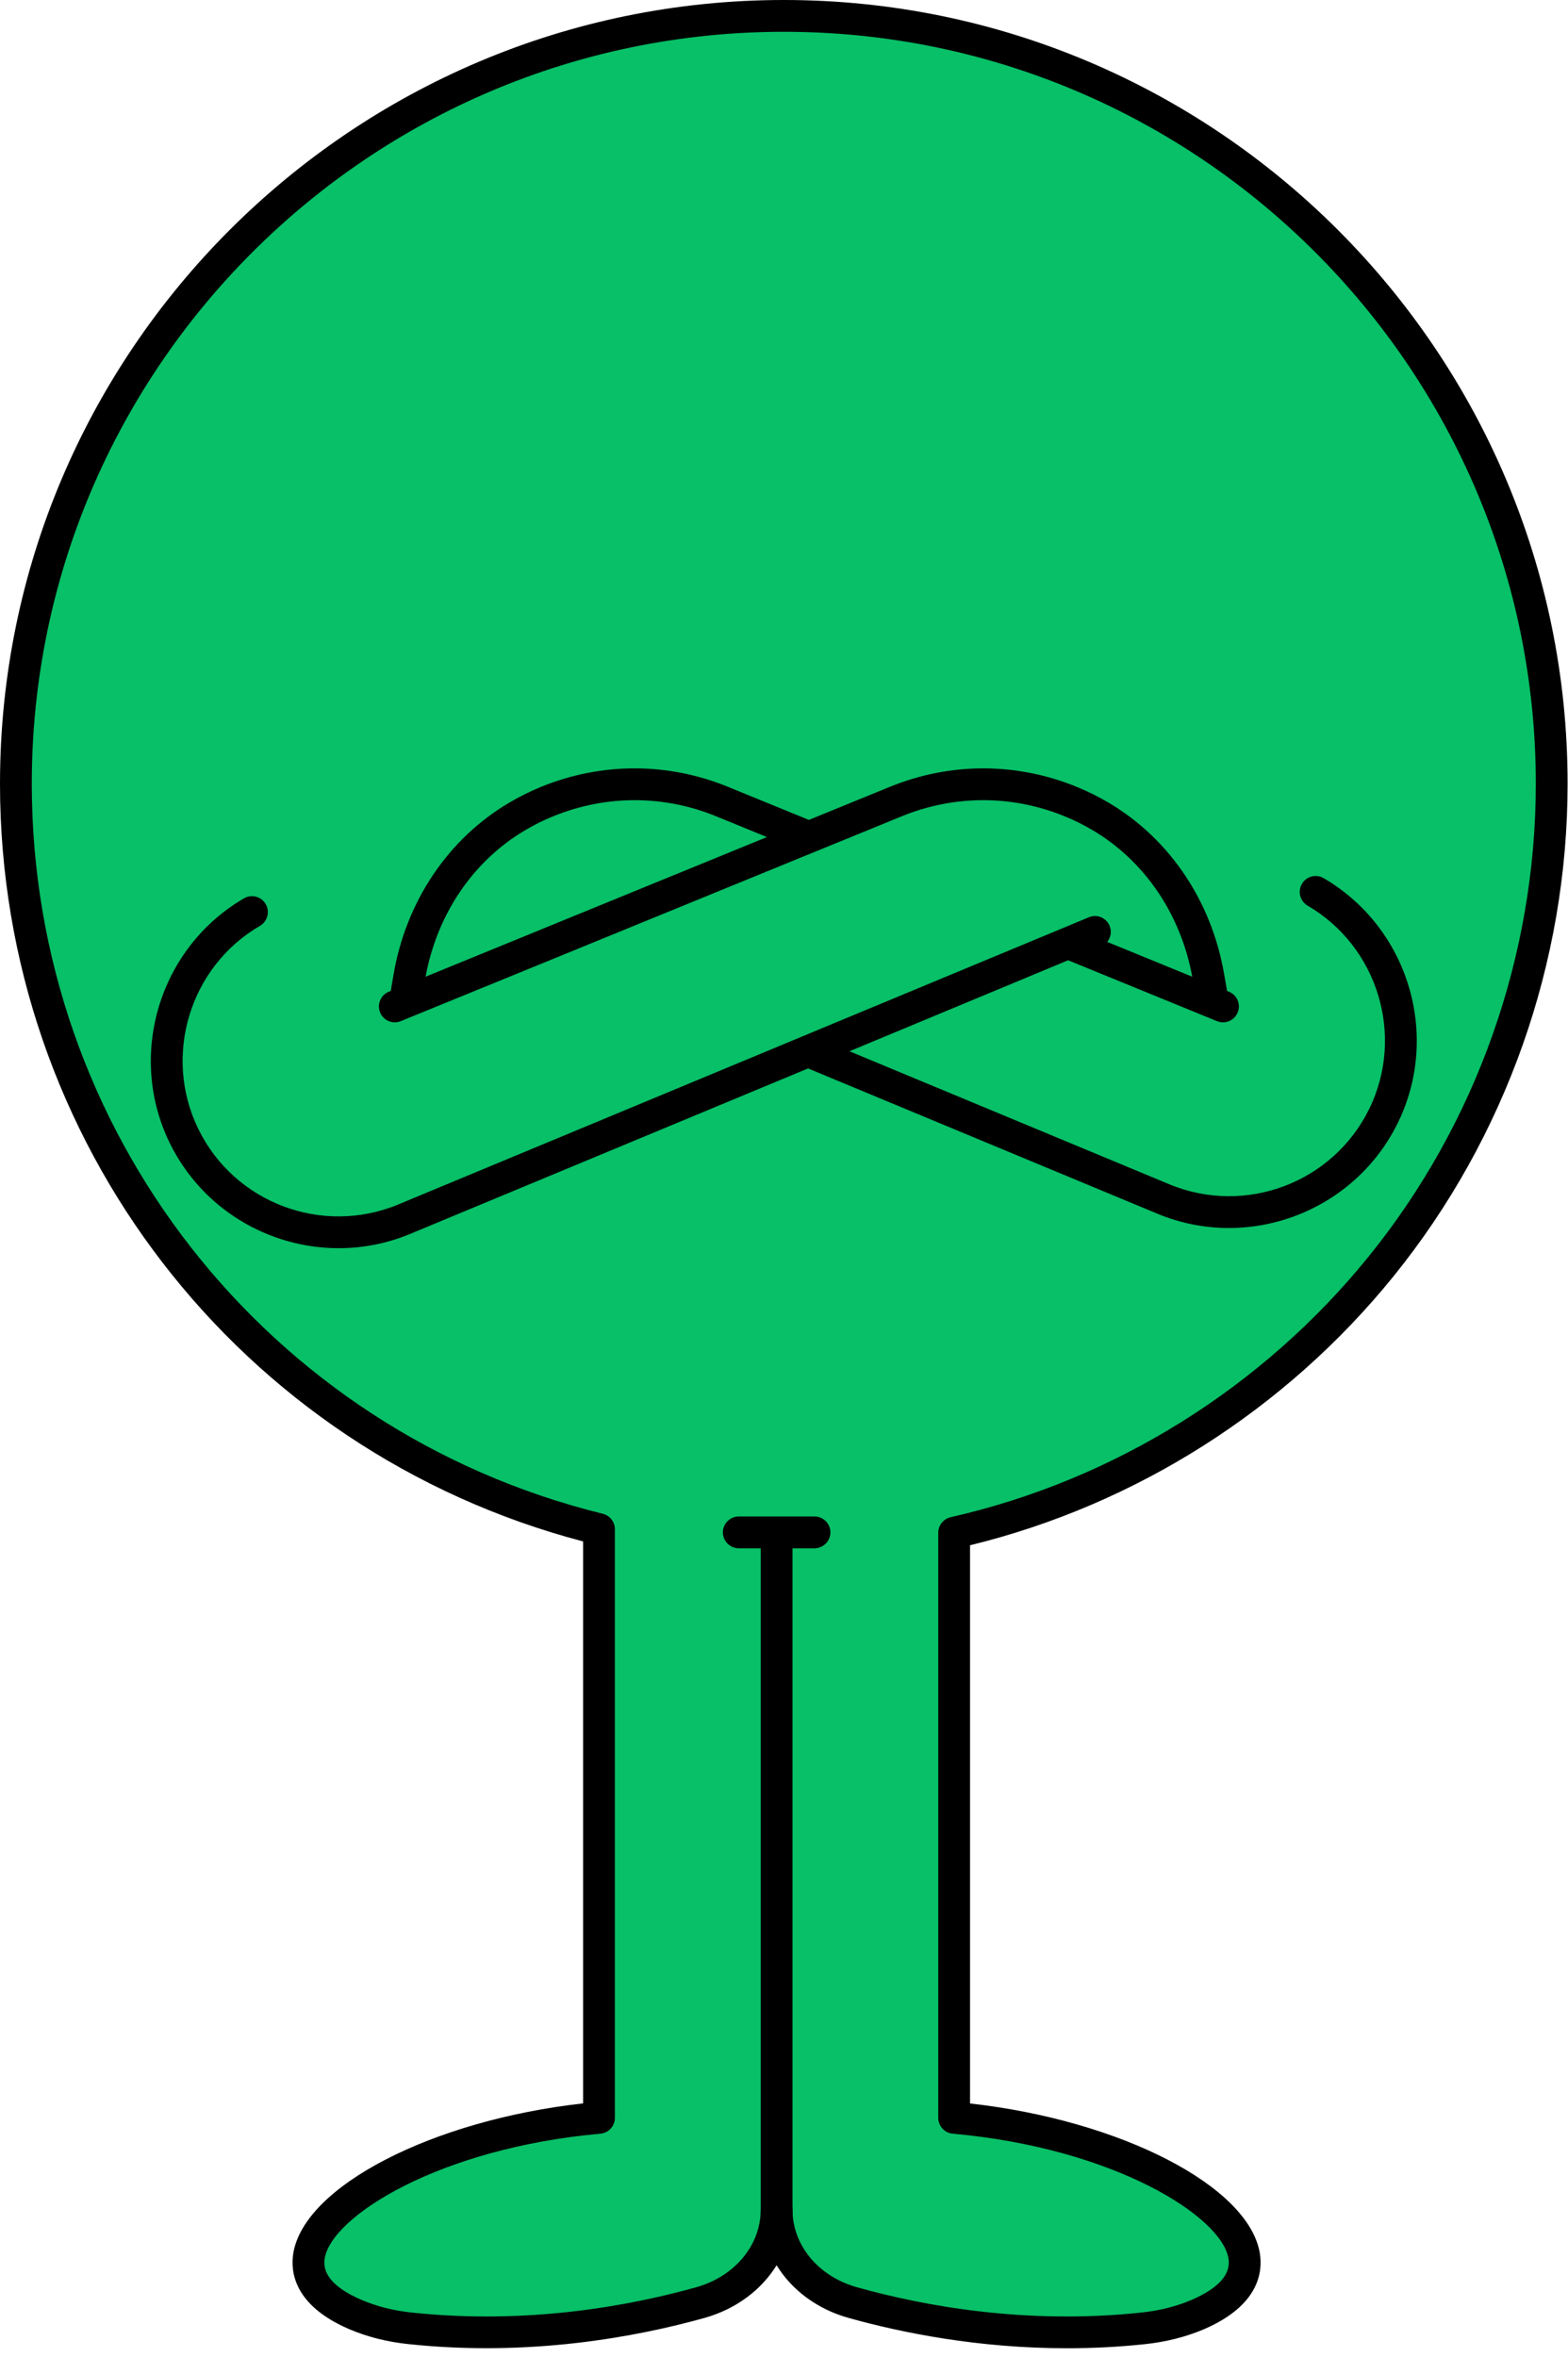
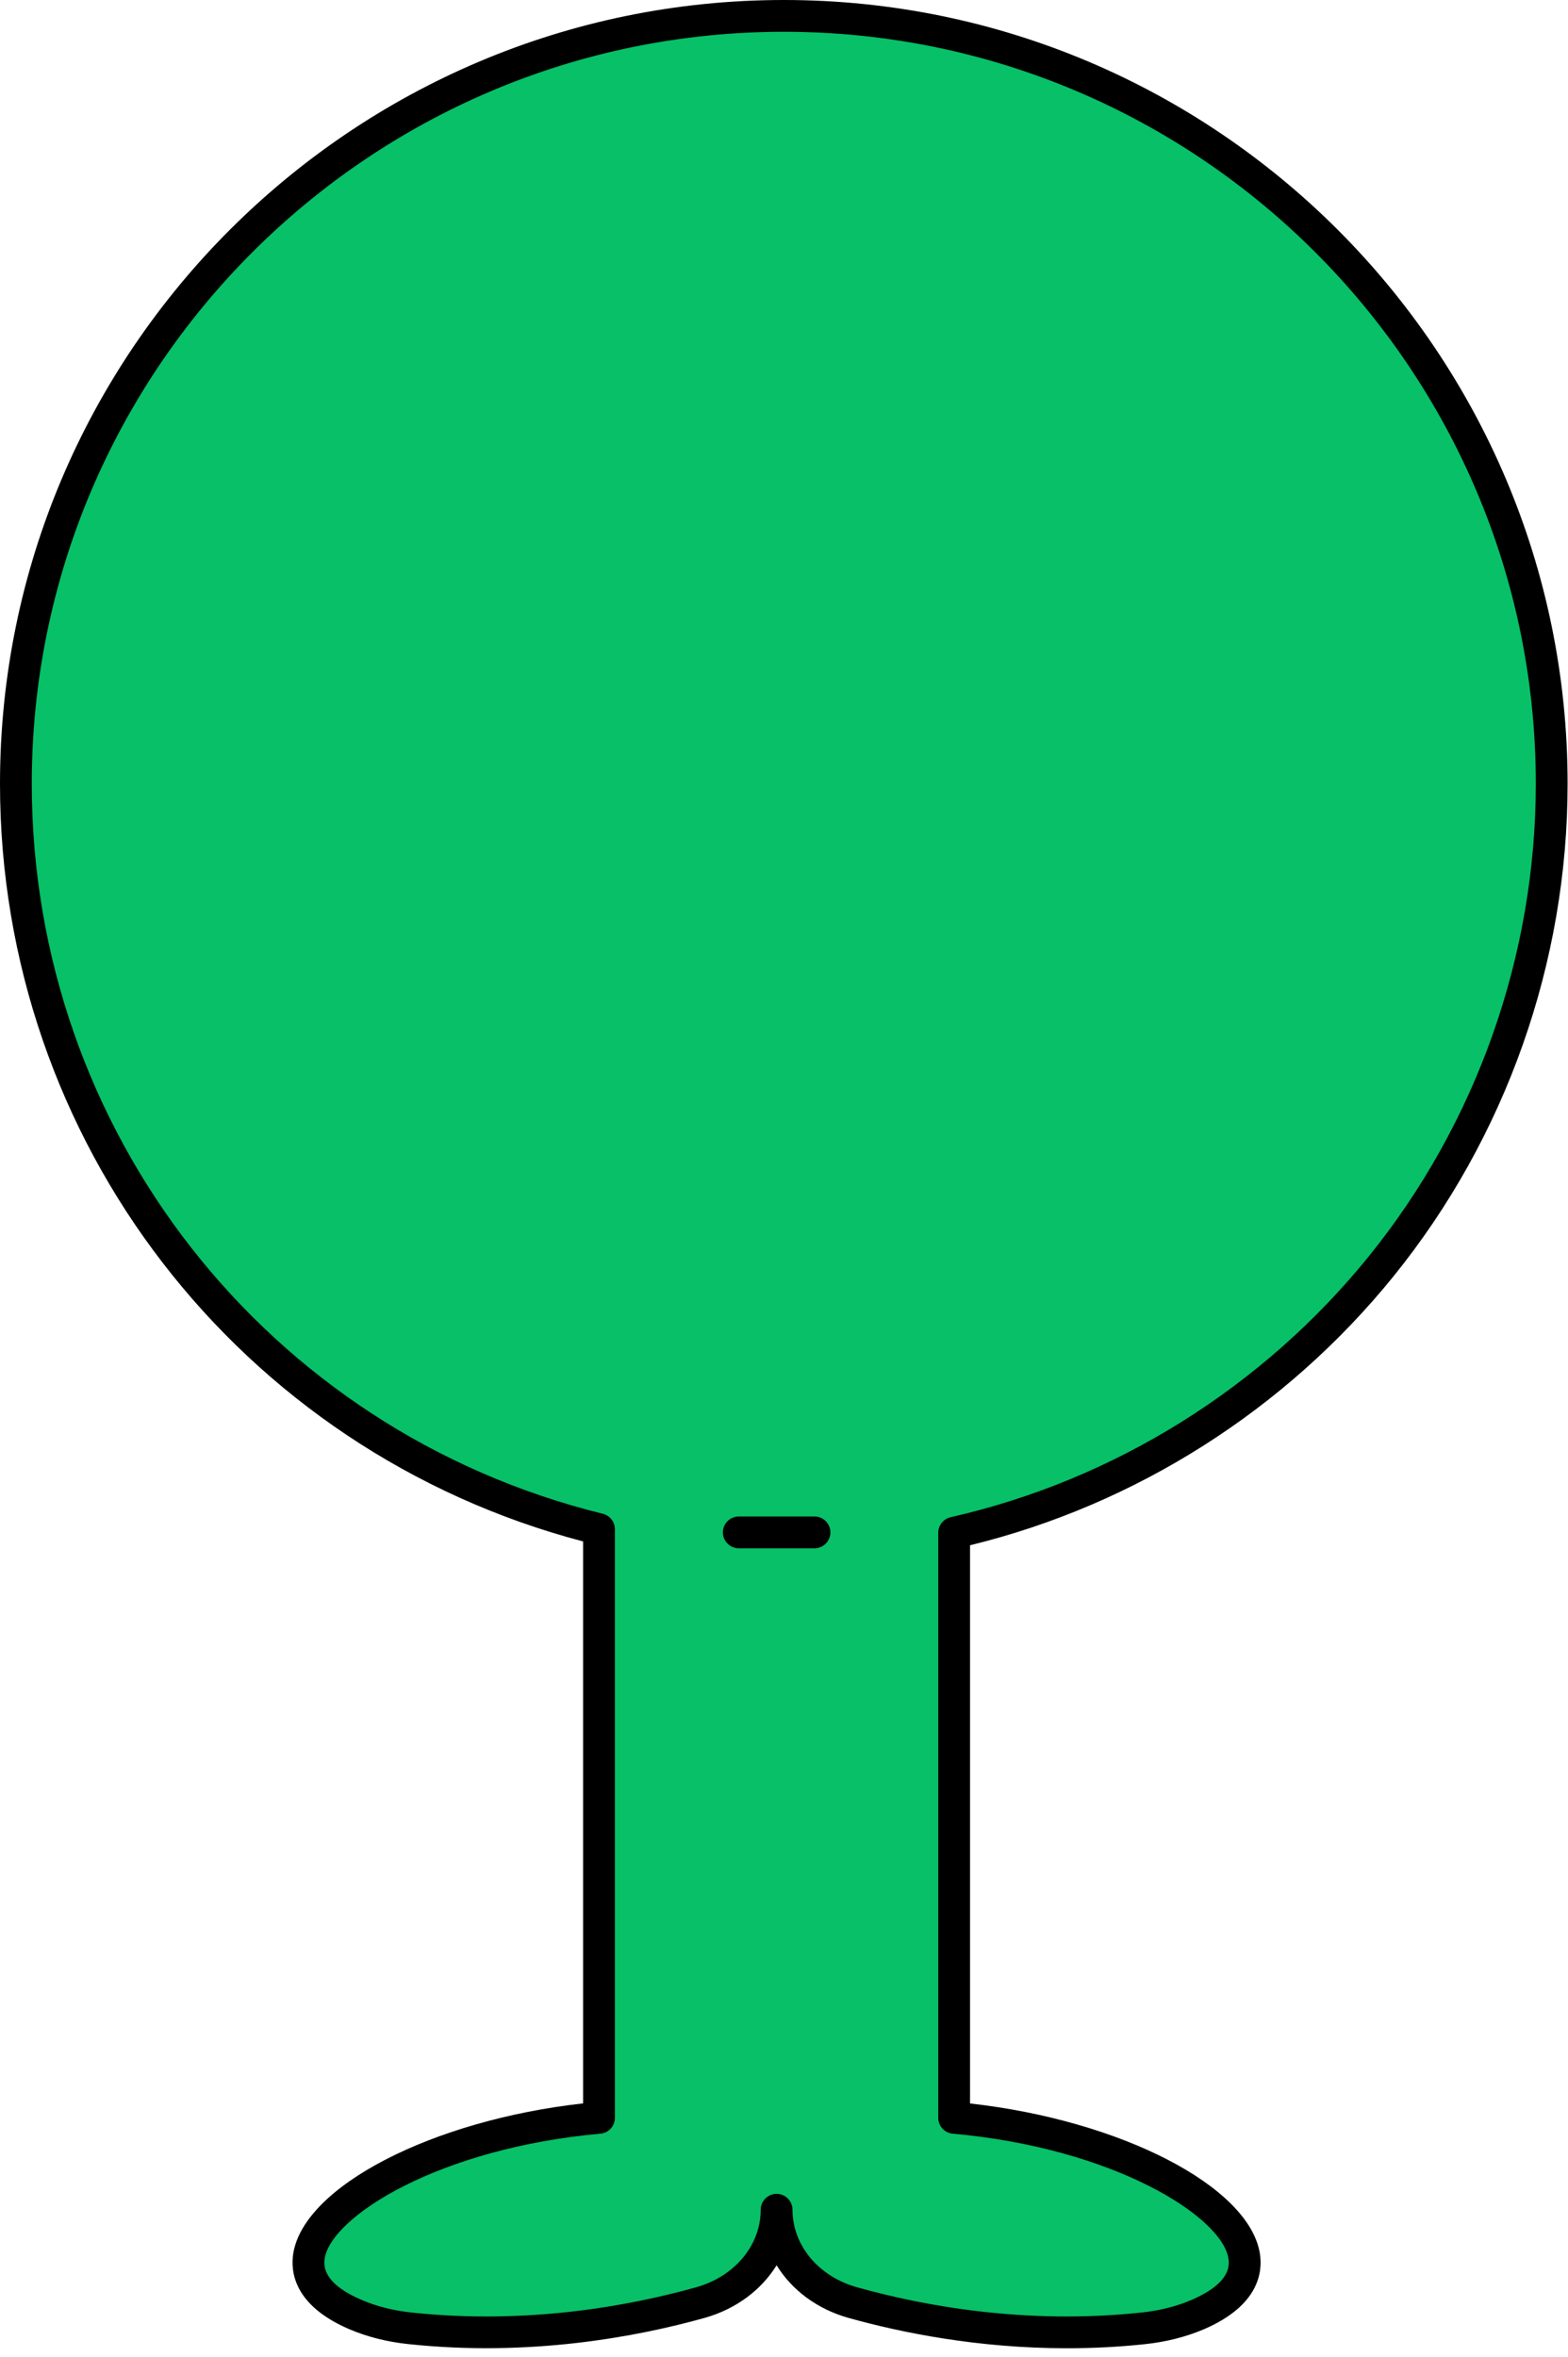
<svg xmlns="http://www.w3.org/2000/svg" fill="#000000" height="296.6" preserveAspectRatio="xMidYMid meet" version="1" viewBox="0.0 0.0 197.3 296.6" width="197.3" zoomAndPan="magnify">
  <g>
    <g>
      <g id="change1_1">
        <path d="M120.06,192.86v73.63c27.29,2.44,46.92,17.75,30.66,24.75c-2.17,0.93-4.52,1.49-6.9,1.74 c-14.94,1.59-28.12-0.89-36.52-3.24c-5.7-1.6-9.58-6.33-9.58-11.69c0,5.36-3.89,10.09-9.59,11.69c-8.4,2.35-21.58,4.83-36.52,3.24 c-2.38-0.25-4.73-0.81-6.9-1.74c-16.25-7,3.37-22.31,30.66-24.75v-74.07C33.24,182.02,2,143.97,2,98.62C2,45.26,45.26,2,98.63,2 c53.36,0,96.62,43.26,96.62,96.62C195.25,144.62,163.11,183.11,120.06,192.86z" fill="#07c067" />
      </g>
      <g id="change2_4">
        <path d="M134.23,295.48c-11.14,0-20.78-1.95-27.47-3.82c-3.95-1.11-7.13-3.51-9.04-6.62c-1.92,3.1-5.09,5.5-9.05,6.62 c-8.59,2.4-22.02,4.92-37.27,3.3c-2.7-0.28-5.21-0.92-7.48-1.89c-6.96-3-7.38-7.24-7.02-9.51c1.36-8.48,17.53-16.78,36.47-18.89 v-70.71C30.09,182.57,0,143.58,0,98.62C0,44.24,44.24,0,98.63,0c54.38,0,98.62,44.24,98.62,98.62c0,22.5-7.78,44.51-21.9,61.97 c-13.58,16.79-32.45,28.77-53.29,33.85v70.24c18.94,2.11,35.12,10.41,36.47,18.89c0.36,2.27-0.07,6.51-7.02,9.51 c-2.27,0.97-4.79,1.61-7.48,1.89C140.66,295.33,137.38,295.48,134.23,295.48z M99.72,278.05c0,4.48,3.26,8.4,8.12,9.76 c8.25,2.31,21.15,4.74,35.77,3.18c2.3-0.24,4.43-0.78,6.32-1.59c3.4-1.47,4.97-3.22,4.65-5.2c-0.86-5.34-14.47-13.91-34.7-15.72 c-1.03-0.09-1.82-0.96-1.82-1.99v-73.63c0-0.93,0.65-1.74,1.56-1.95c20.58-4.66,39.27-16.32,52.62-32.83 c13.55-16.75,21.01-37.87,21.01-59.46C193.25,46.45,150.8,4,98.63,4C46.45,4,4,46.45,4,98.62c0,43.64,29.55,81.42,71.85,91.86 c0.89,0.22,1.52,1.02,1.52,1.94v74.07c0,1.04-0.79,1.9-1.82,1.99c-20.23,1.81-33.84,10.37-34.7,15.72 c-0.32,1.99,1.25,3.74,4.65,5.2c1.89,0.81,4.02,1.35,6.32,1.59c14.62,1.56,27.52-0.87,35.77-3.18c4.86-1.36,8.13-5.29,8.13-9.76 c0-1.1,0.9-2,2-2S99.72,276.95,99.72,278.05z" fill="inherit" />
      </g>
    </g>
  </g>
  <g>
    <g id="change2_3">
-       <path d="M97.72,280.76c-1.1,0-2-0.9-2-2v-85.73c0-1.1,0.9-2,2-2s2,0.9,2,2v85.73C99.72,279.86,98.82,280.76,97.72,280.76z" fill="inherit" />
-     </g>
+       </g>
    <g id="change2_1">
      <path d="M102.49,194.82h-9.53c-1.1,0-2-0.9-2-2s0.9-2,2-2h9.53c1.1,0,2,0.9,2,2S103.59,194.82,102.49,194.82z" fill="inherit" />
    </g>
    <g>
-       <path d="M137.01,115.42c1.02-0.42,2.19,0.06,2.61,1.08c0.29,0.7,0.15,1.47-0.3,2.02l10.7,4.38 c-1.45-7.88-6.01-14.58-12.54-18.44c-1.13-0.67-2.31-1.25-3.53-1.75c-6.61-2.7-13.88-2.69-20.48,0.01l-6.41,2.62l27.32,11.17 L137.01,115.42z" fill="none" />
-     </g>
+       </g>
    <g>
-       <path d="M90.1,102.71c-6.6-2.7-13.88-2.7-20.48-0.01c-1.21,0.5-2.4,1.08-3.53,1.75 c-6.54,3.86-11.09,10.57-12.54,18.44l10.27-4.2l-5.11-2.13c-1.02-0.42-1.5-1.59-1.08-2.61c0.42-1.02,1.6-1.5,2.61-1.08l8.83,3.67 l27.43-11.22L90.1,102.71z" fill="none" />
-     </g>
+       </g>
    <g>
      <path d="M101.78 107.49L74.31 118.73 101.68 130.11 129.15 118.69z" fill="none" />
    </g>
    <g id="change2_5">
-       <path d="M166.55,110.5c-0.95-0.56-2.18-0.23-2.73,0.72c-0.56,0.96-0.23,2.18,0.72,2.74c8.84,5.15,12.25,16.38,7.75,25.57 c-4.55,9.3-15.59,13.46-25.15,9.49l-40.25-16.74l27.51-11.45l18.73,7.66c0.25,0.1,0.51,0.15,0.76,0.15c0.79,0,1.53-0.47,1.85-1.24 c0.42-1.02-0.07-2.19-1.09-2.61l-0.25-0.1v-0.01l-0.37-2.11c-1.58-9.19-6.87-17.04-14.52-21.56c-1.29-0.76-2.65-1.44-4.05-2.01 c-7.58-3.09-15.92-3.09-23.5,0.01l-10.18,4.16l-10.17-4.16c-7.58-3.1-15.93-3.1-23.51-0.01c-1.39,0.57-2.75,1.25-4.04,2.01 c-7.65,4.52-12.94,12.37-14.53,21.56l-0.36,2.11v0.01l-0.25,0.1c-1.02,0.42-1.51,1.59-1.09,2.61c0.31,0.77,1.06,1.24,1.85,1.24 c0.25,0,0.51-0.05,0.75-0.15l18.63-7.61l5.25-2.15l27.47-11.24l5.29-2.16l6.4-2.62c6.6-2.7,13.88-2.7,20.48,0 c1.22,0.49,2.4,1.08,3.53,1.75c6.53,3.85,11.09,10.56,12.54,18.44l-10.7-4.38c0.45-0.55,0.59-1.32,0.3-2.02 c-0.42-1.02-1.59-1.51-2.61-1.08l-2.62,1.09l-5.24,2.18l-27.47,11.42l-5.21,2.17l-46.36,19.28c-9.56,3.97-20.61-0.19-25.15-9.49 c-4.5-9.19-1.1-20.43,7.75-25.57c0.95-0.56,1.28-1.78,0.72-2.74c-0.55-0.95-1.78-1.28-2.73-0.72 c-10.65,6.2-14.75,19.72-9.34,30.79c4.08,8.32,12.48,13.23,21.25,13.23c3.02,0,6.09-0.58,9.03-1.81l50.04-20.81l43.93,18.27 c2.94,1.23,6.01,1.81,9.03,1.81c8.77,0,17.17-4.91,21.25-13.23C181.3,130.22,177.2,116.7,166.55,110.5z M69.07,116.55l-5.25,2.15 l-10.27,4.2c1.45-7.88,6-14.59,12.54-18.44c1.13-0.67,2.31-1.26,3.53-1.75c6.6-2.7,13.87-2.7,20.48,0l6.4,2.62L69.07,116.55z" fill="inherit" />
-     </g>
+       </g>
    <g id="change2_2">
-       <path d="M50.8,126.99c1.09,0.18,2.12-0.54,2.31-1.63l0.36-2.1c0.02-0.12,0.05-0.23,0.07-0.35l-4.38,1.79 C48.99,125.77,49.72,126.8,50.8,126.99z" fill="inherit" />
-     </g>
+       </g>
  </g>
</svg>